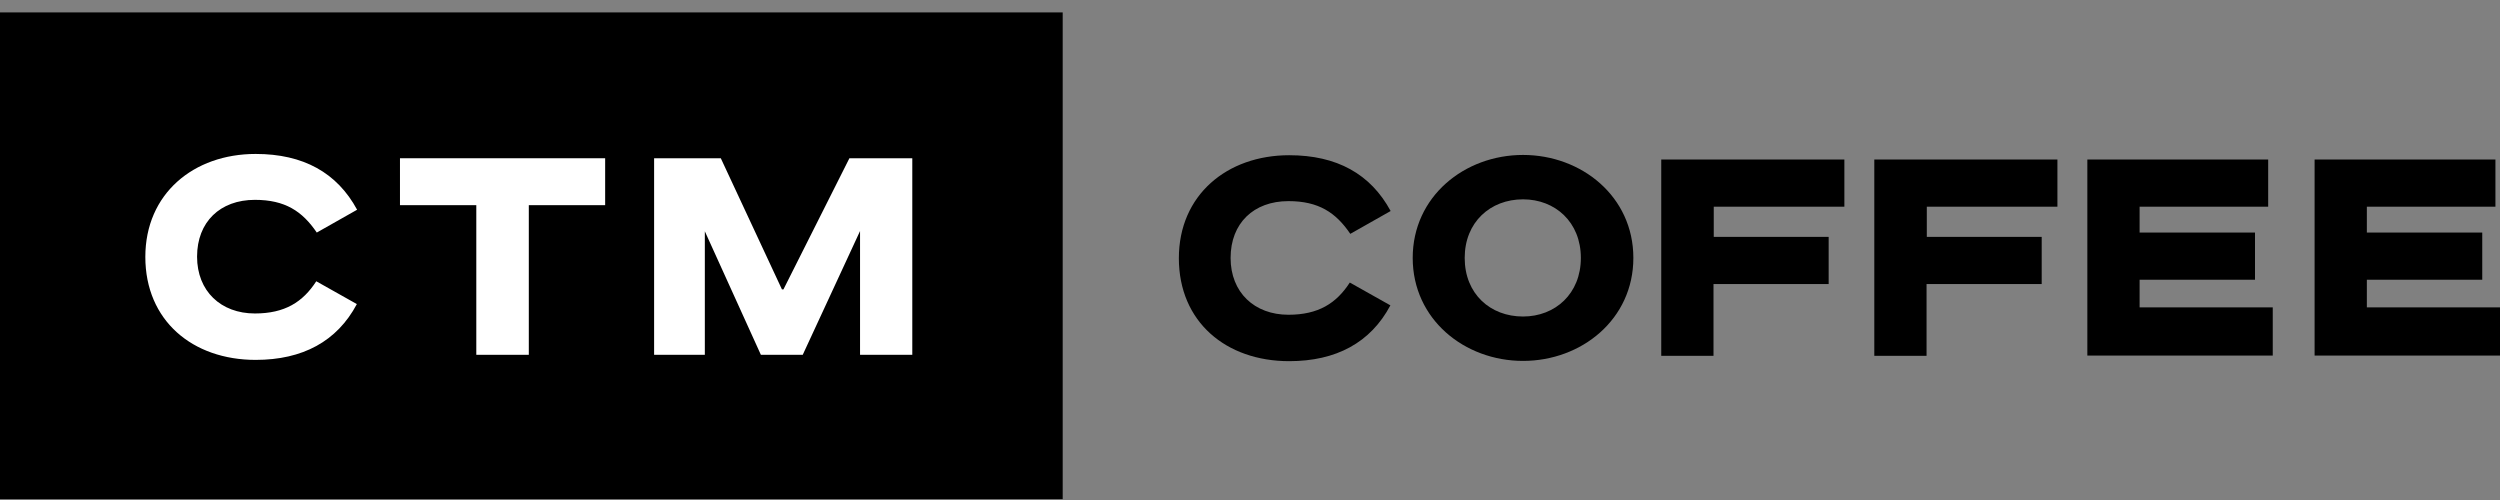
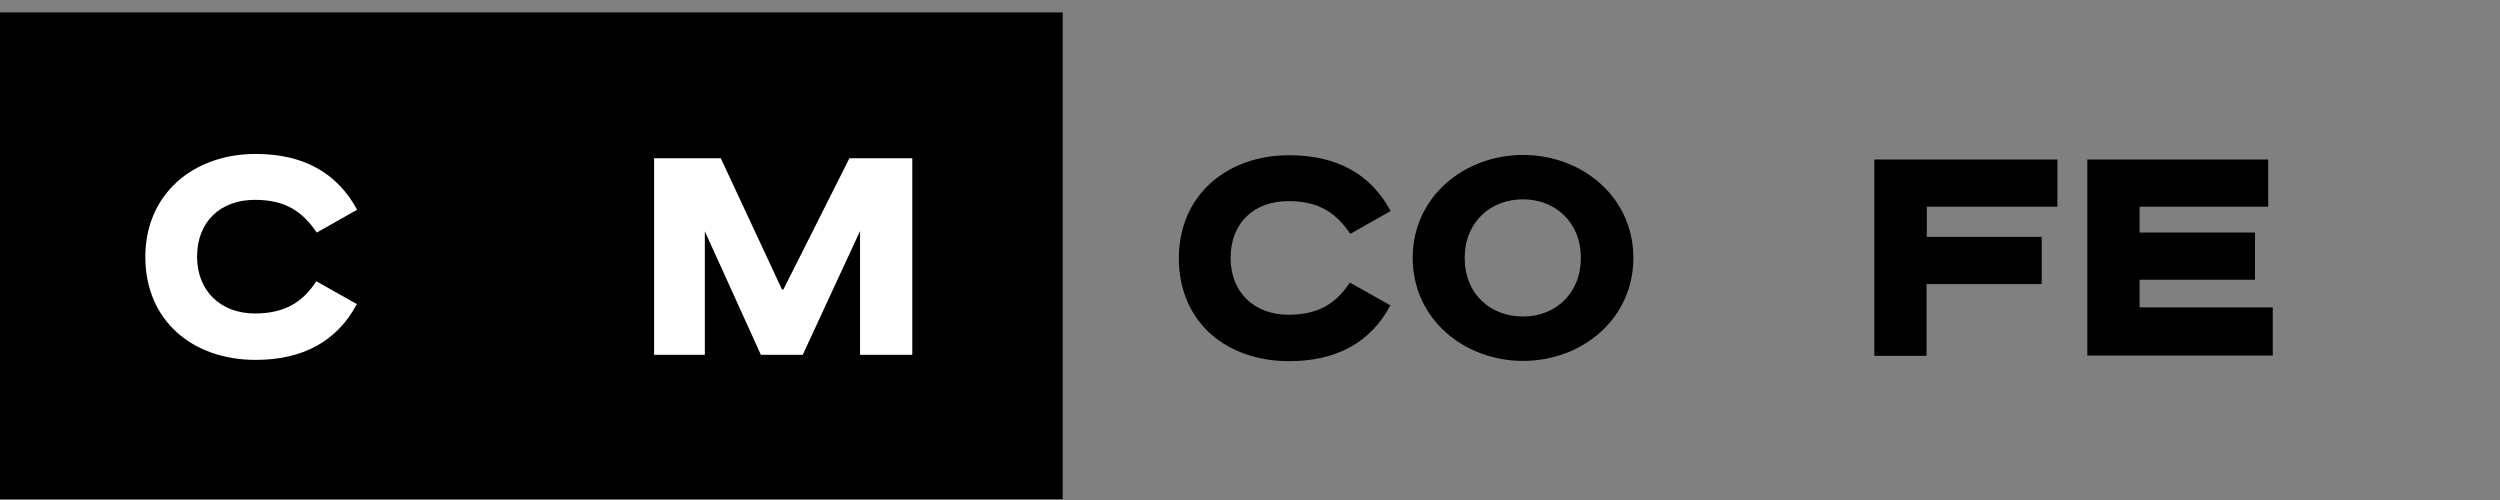
<svg xmlns="http://www.w3.org/2000/svg" width="180" height="36" viewBox="0 0 180 36" fill="none">
  <rect x="0" y="0" width="180" height="36" fill="#808080" stroke="none" />
  <path d="M97.222 16.837C96.181 15.303 94.94 14.481 92.767 14.481C90.265 14.481 88.603 16.07 88.603 18.572C88.603 21.055 90.32 22.662 92.767 22.662C94.921 22.662 96.218 21.84 97.186 20.343L100.108 21.986C98.683 24.671 96.2 26.004 92.821 26.004C88.274 26.004 84.878 23.173 84.878 18.59C84.878 14.043 88.347 11.176 92.821 11.176C96.254 11.176 98.683 12.527 100.126 15.193L97.222 16.837Z" fill="black" />
  <path d="M109.658 25.985C105.44 25.985 101.715 22.99 101.715 18.57C101.715 14.151 105.44 11.156 109.658 11.156C113.876 11.156 117.602 14.151 117.602 18.57C117.602 22.99 113.876 25.985 109.658 25.985ZM109.658 22.789C111.977 22.789 113.822 21.145 113.822 18.57C113.822 15.996 111.977 14.352 109.658 14.352C107.302 14.352 105.458 15.996 105.458 18.57C105.458 21.164 107.302 22.789 109.658 22.789Z" fill="black" />
-   <path d="M119.629 11.485H132.795V14.882H123.39V17.055H131.663V20.451H123.372V25.619H119.61V11.485H119.629Z" fill="black" />
  <path d="M134.968 11.485H148.134V14.882H138.73V17.055H147.002V20.451H138.712V25.619H134.95V11.485H134.968Z" fill="black" />
  <path d="M163.309 11.485V14.882H154.051V16.744H162.36V20.141H154.051V22.131H163.638V25.601H150.289V11.485H163.309Z" fill="black" />
-   <path d="M179.671 11.485V14.882H170.413V16.744H178.722V20.141H170.413V22.131H180V25.601H166.651V11.485H179.671Z" fill="black" />
  <path d="M76.514 0.894H0V35.937H76.514V0.894Z" fill="black" />
  <path d="M22.808 16.744C21.767 15.21 20.526 14.389 18.352 14.389C15.851 14.389 14.189 15.977 14.189 18.479C14.189 20.963 15.905 22.57 18.352 22.57C20.507 22.57 21.804 21.748 22.772 20.251L25.693 21.894C24.269 24.578 21.785 25.912 18.407 25.912C13.86 25.912 10.464 23.081 10.464 18.497C10.464 13.95 13.933 11.084 18.407 11.084C21.84 11.084 24.269 12.435 25.712 15.101L22.808 16.744Z" fill="white" />
-   <path d="M43.571 11.394V14.772H38.074V25.546H34.294V14.772H28.798V11.394H43.571Z" fill="white" />
  <path d="M51.898 11.394L56.299 20.835H56.409L61.157 11.394H65.685V25.546H61.923V16.635L57.797 25.546H54.783L50.748 16.653V25.546H47.096V11.394H51.898Z" fill="white" />
</svg>